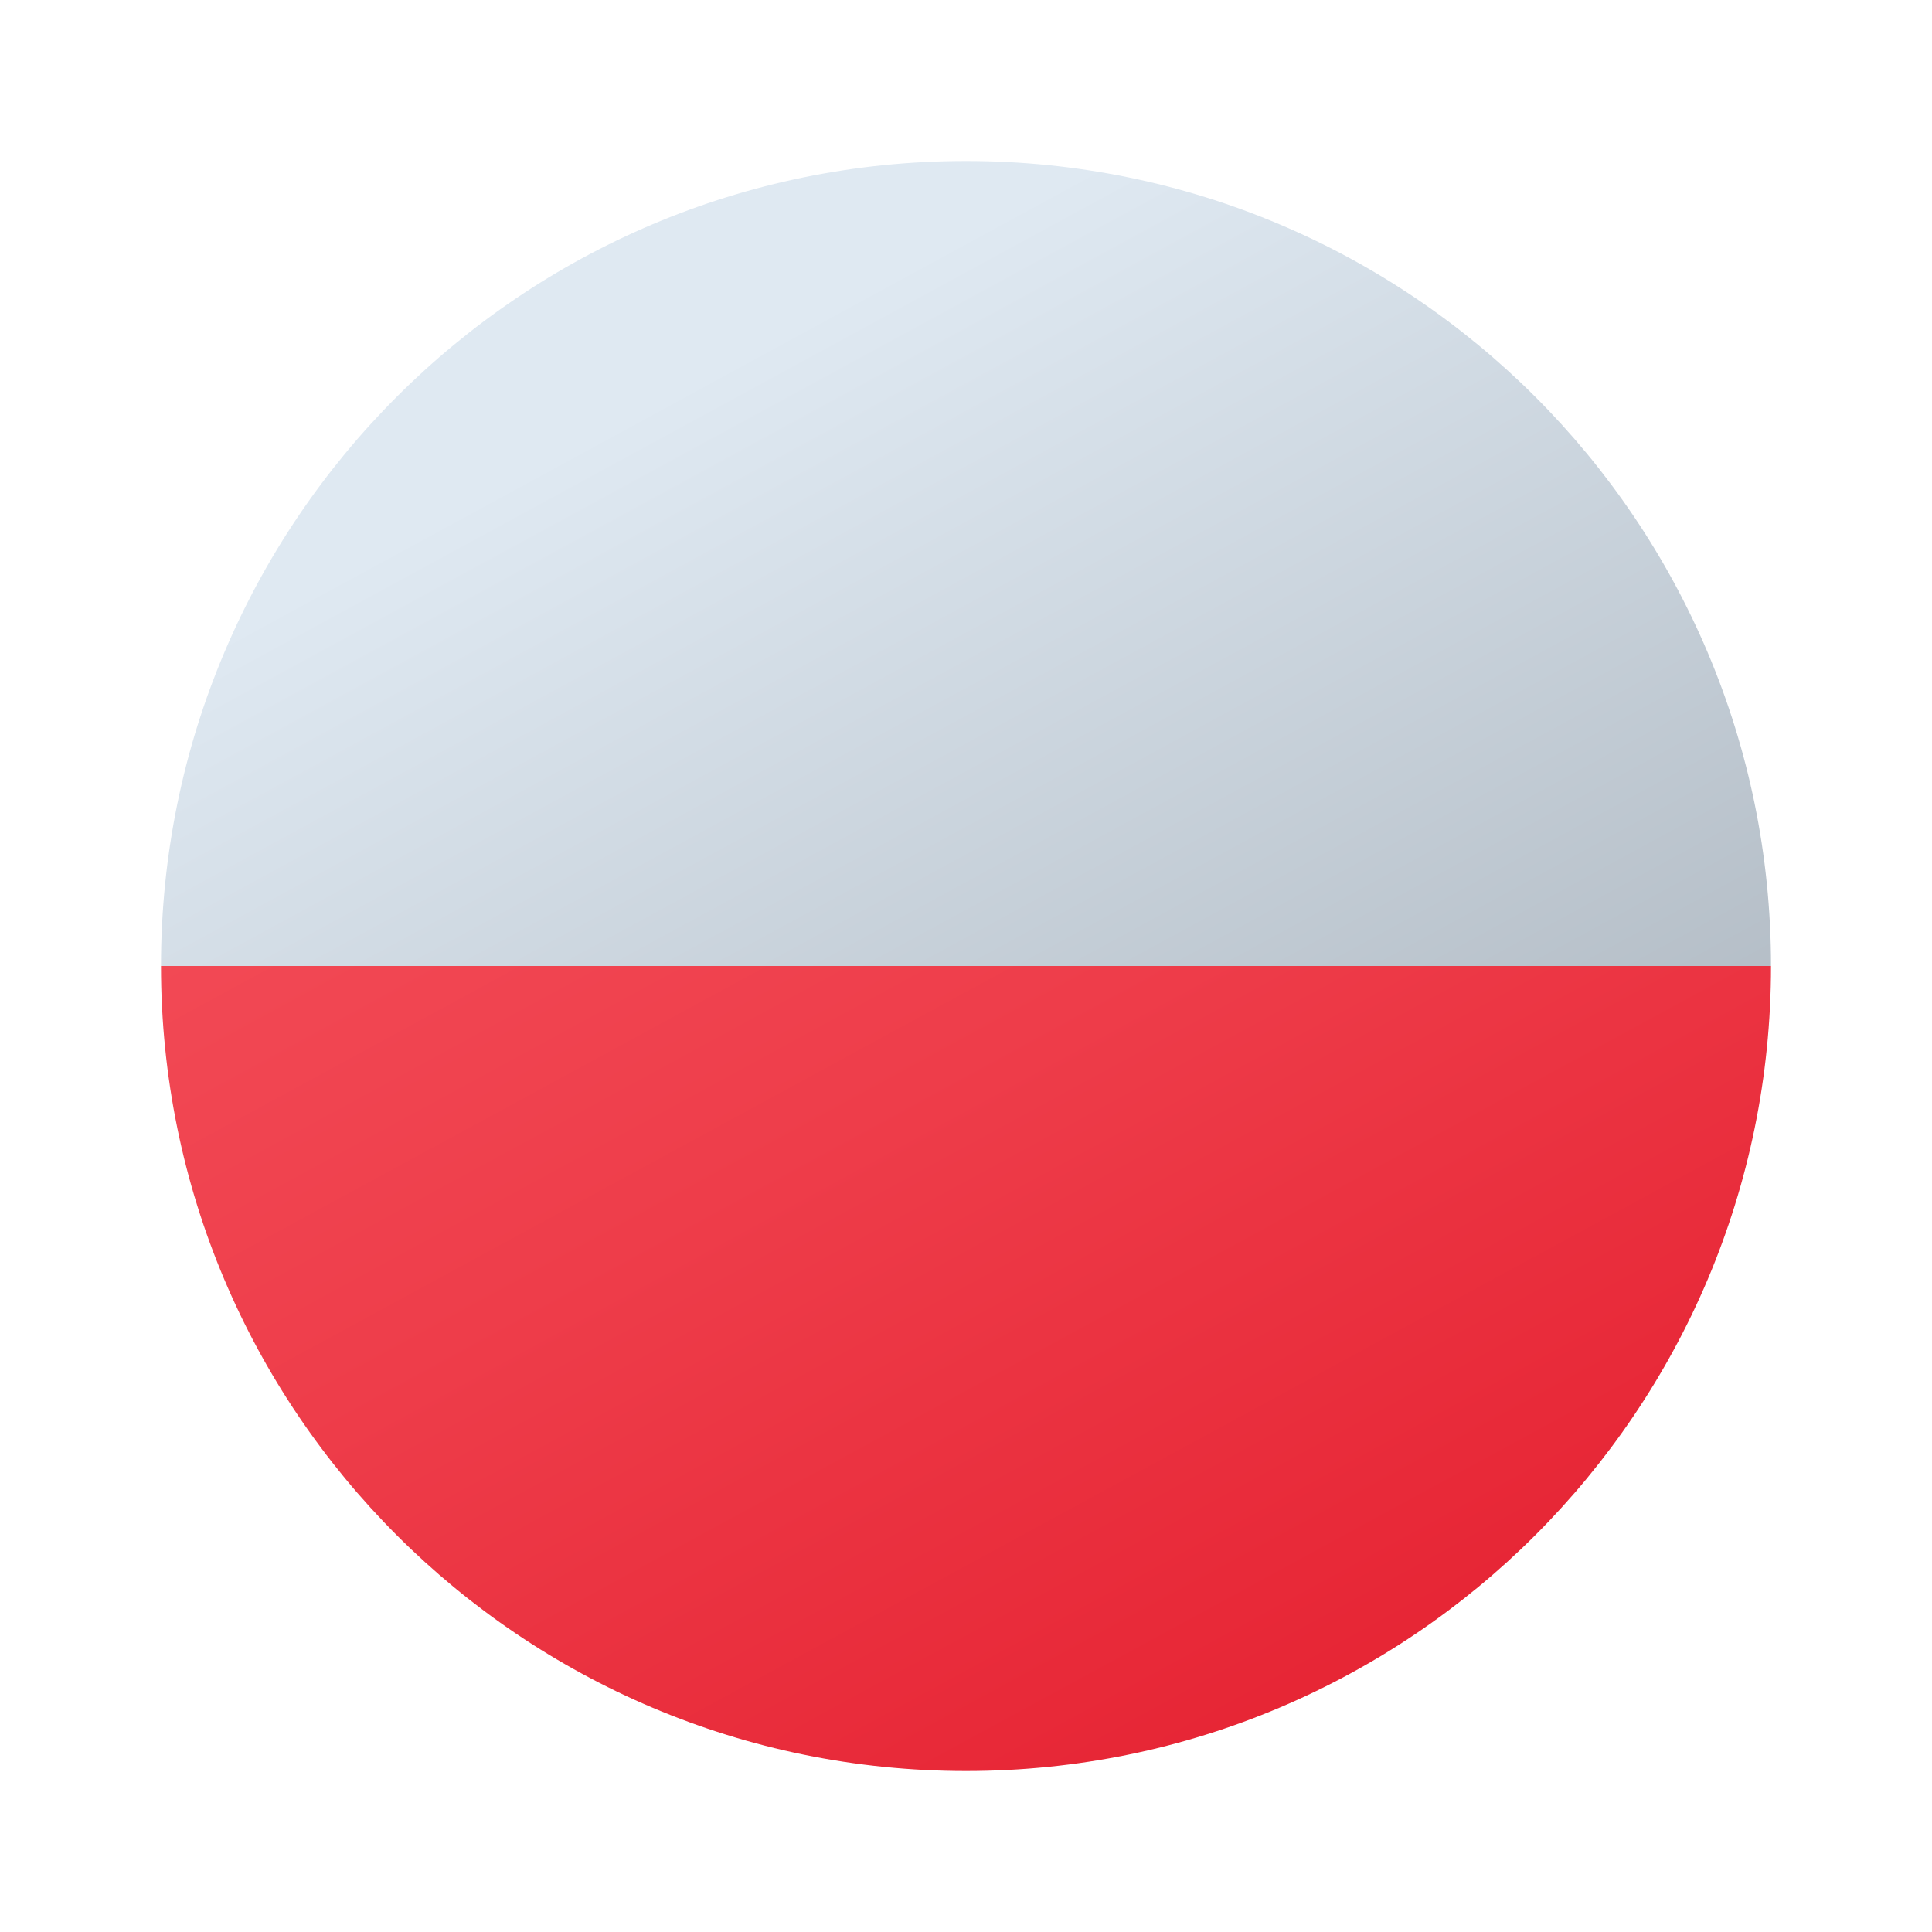
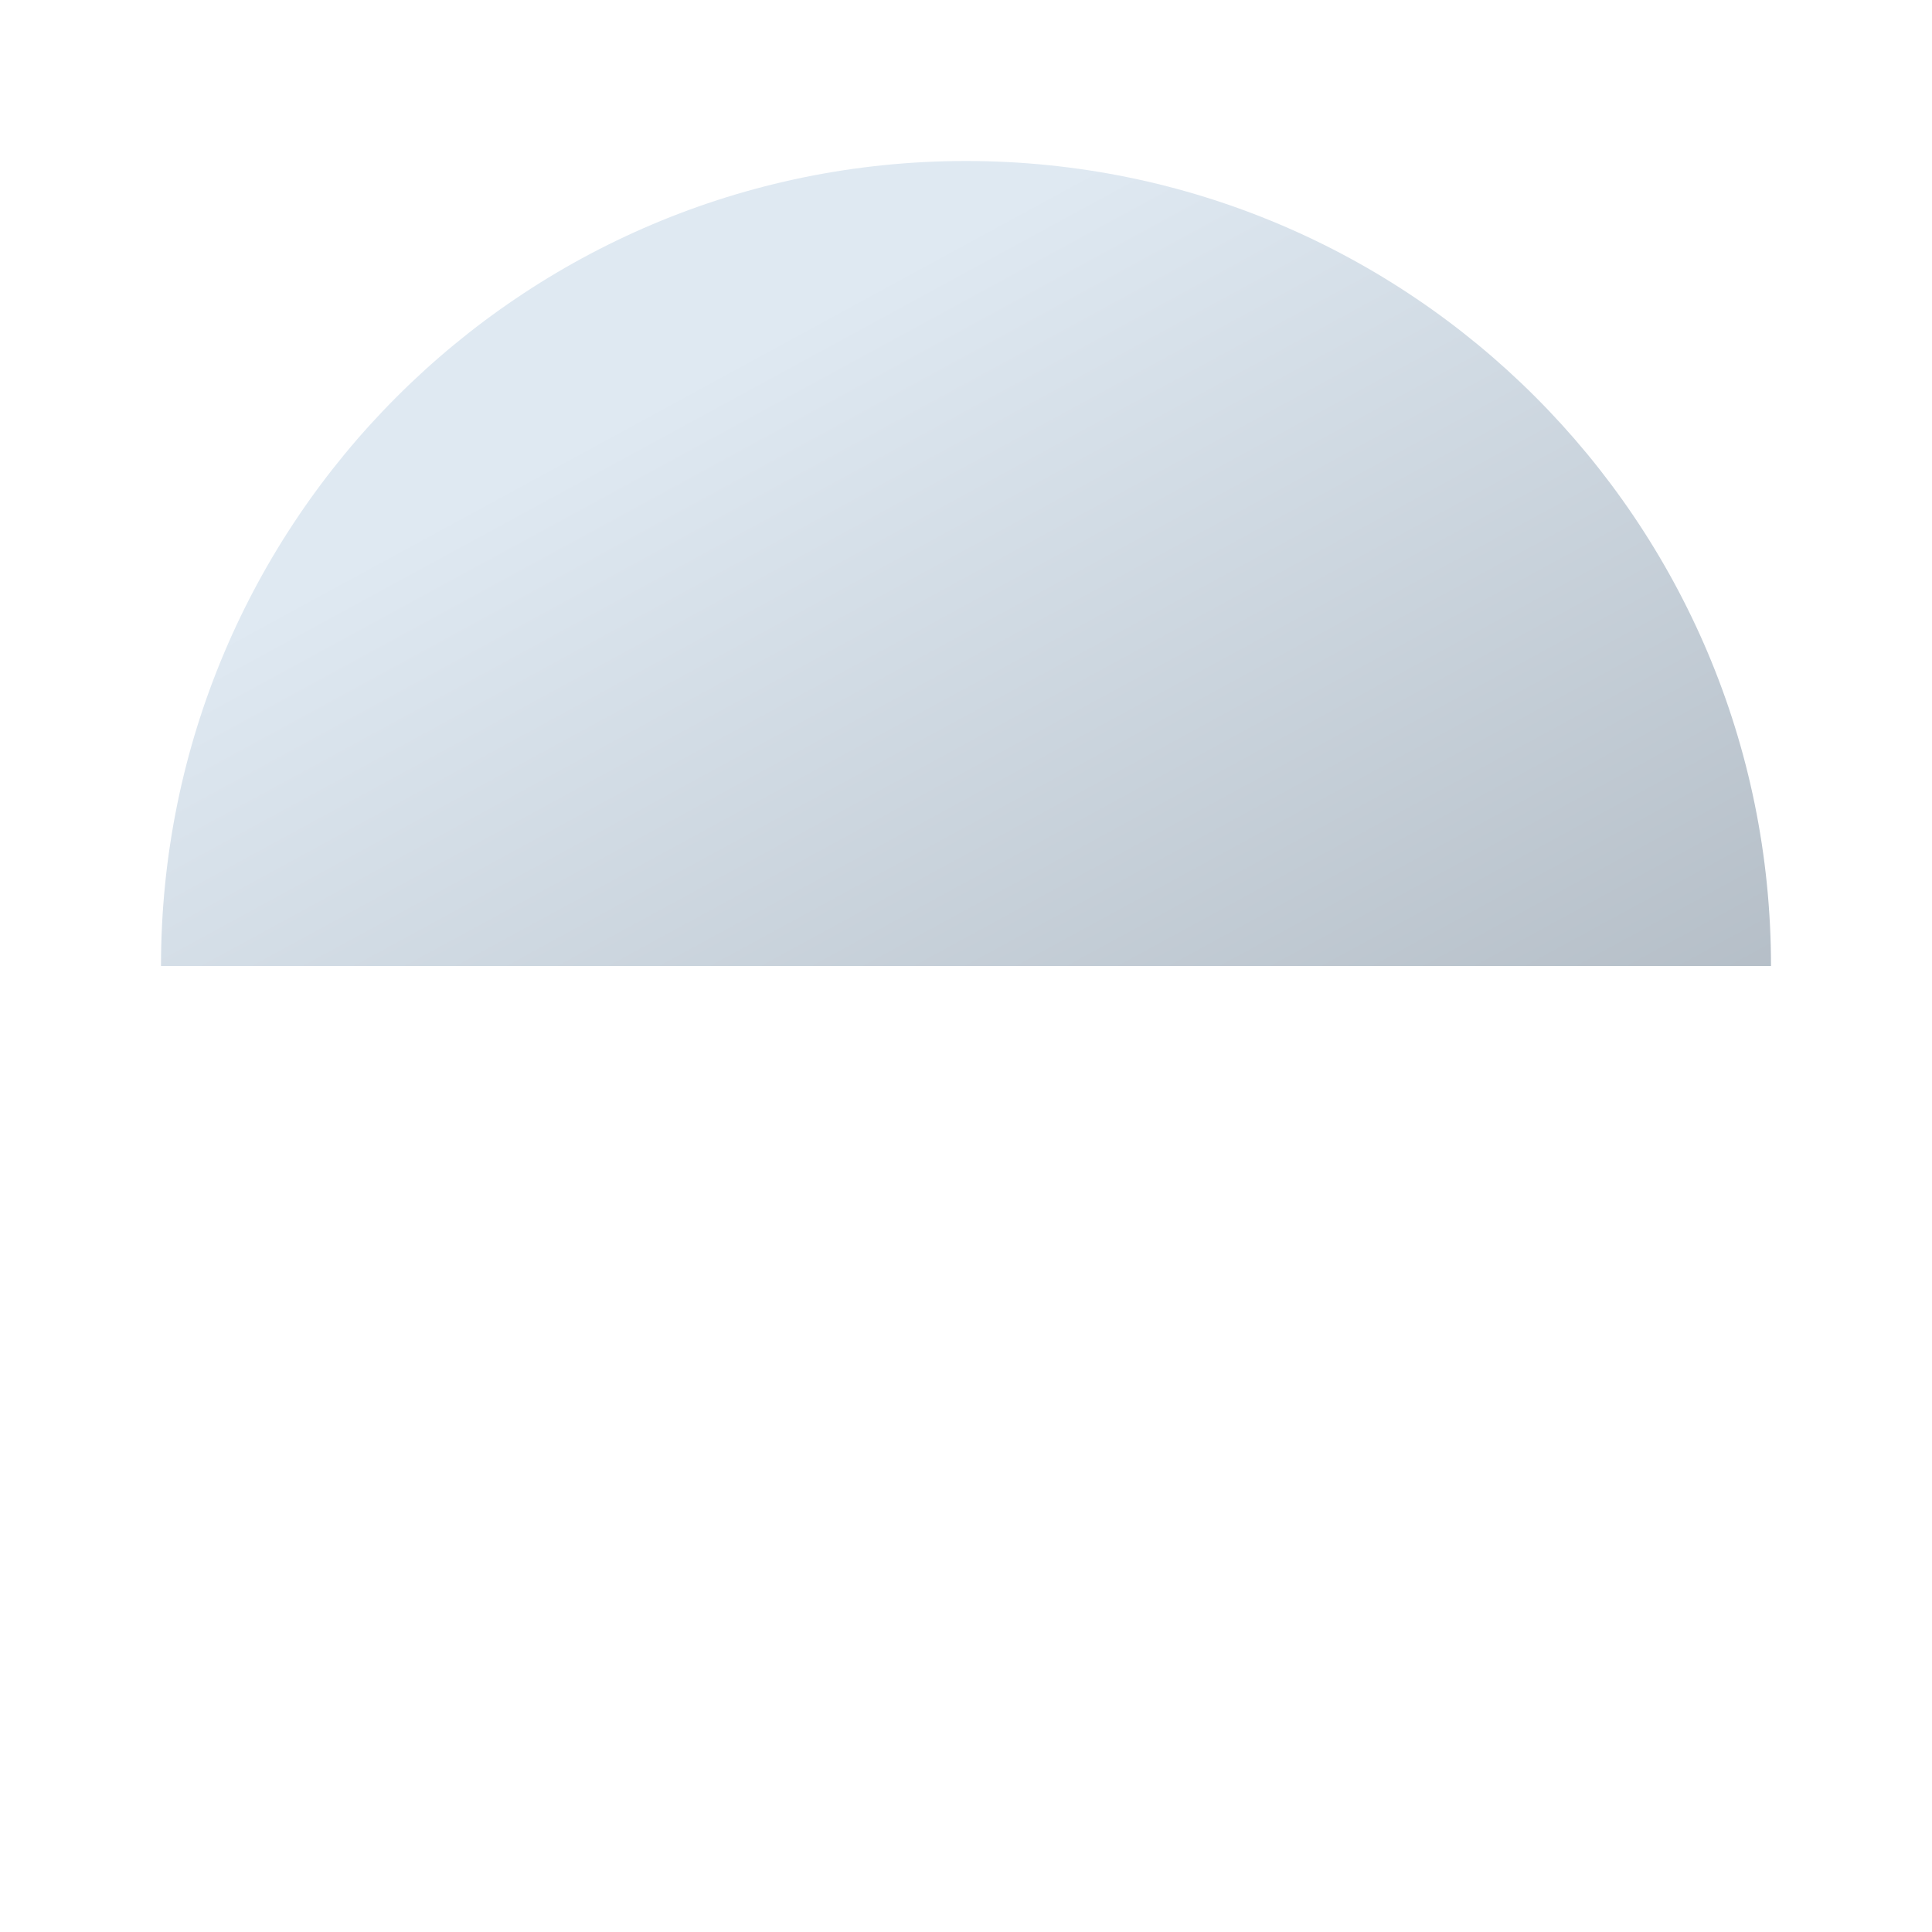
<svg xmlns="http://www.w3.org/2000/svg" viewBox="0 0 48 48" width="48px" height="48px">
  <linearGradient id="VMoyZGf0FPaQidRI8km1na" x1="15.362" x2="34.464" y1="10.654" y2="45.798" gradientUnits="userSpaceOnUse">
    <stop offset=".008" stop-color="#f44f5a" />
    <stop offset=".447" stop-color="#ee3d4a" />
    <stop offset="1" stop-color="#e52030" />
  </linearGradient>
-   <path fill="url(#VMoyZGf0FPaQidRI8km1na)" d="M44,24H4c0,11.046,8.954,20,20,20S44,35.046,44,24z" />
  <linearGradient id="VMoyZGf0FPaQidRI8km1nb" x1="17.398" x2="36.524" y1="9.324" y2="44.455" gradientUnits="userSpaceOnUse">
    <stop offset="0" stop-color="#dfe9f2" />
    <stop offset=".998" stop-color="#9ea7b0" />
  </linearGradient>
  <path fill="url(#VMoyZGf0FPaQidRI8km1nb)" d="M24,4C12.954,4,4,12.954,4,24h40C44,12.954,35.046,4,24,4z" />
</svg>